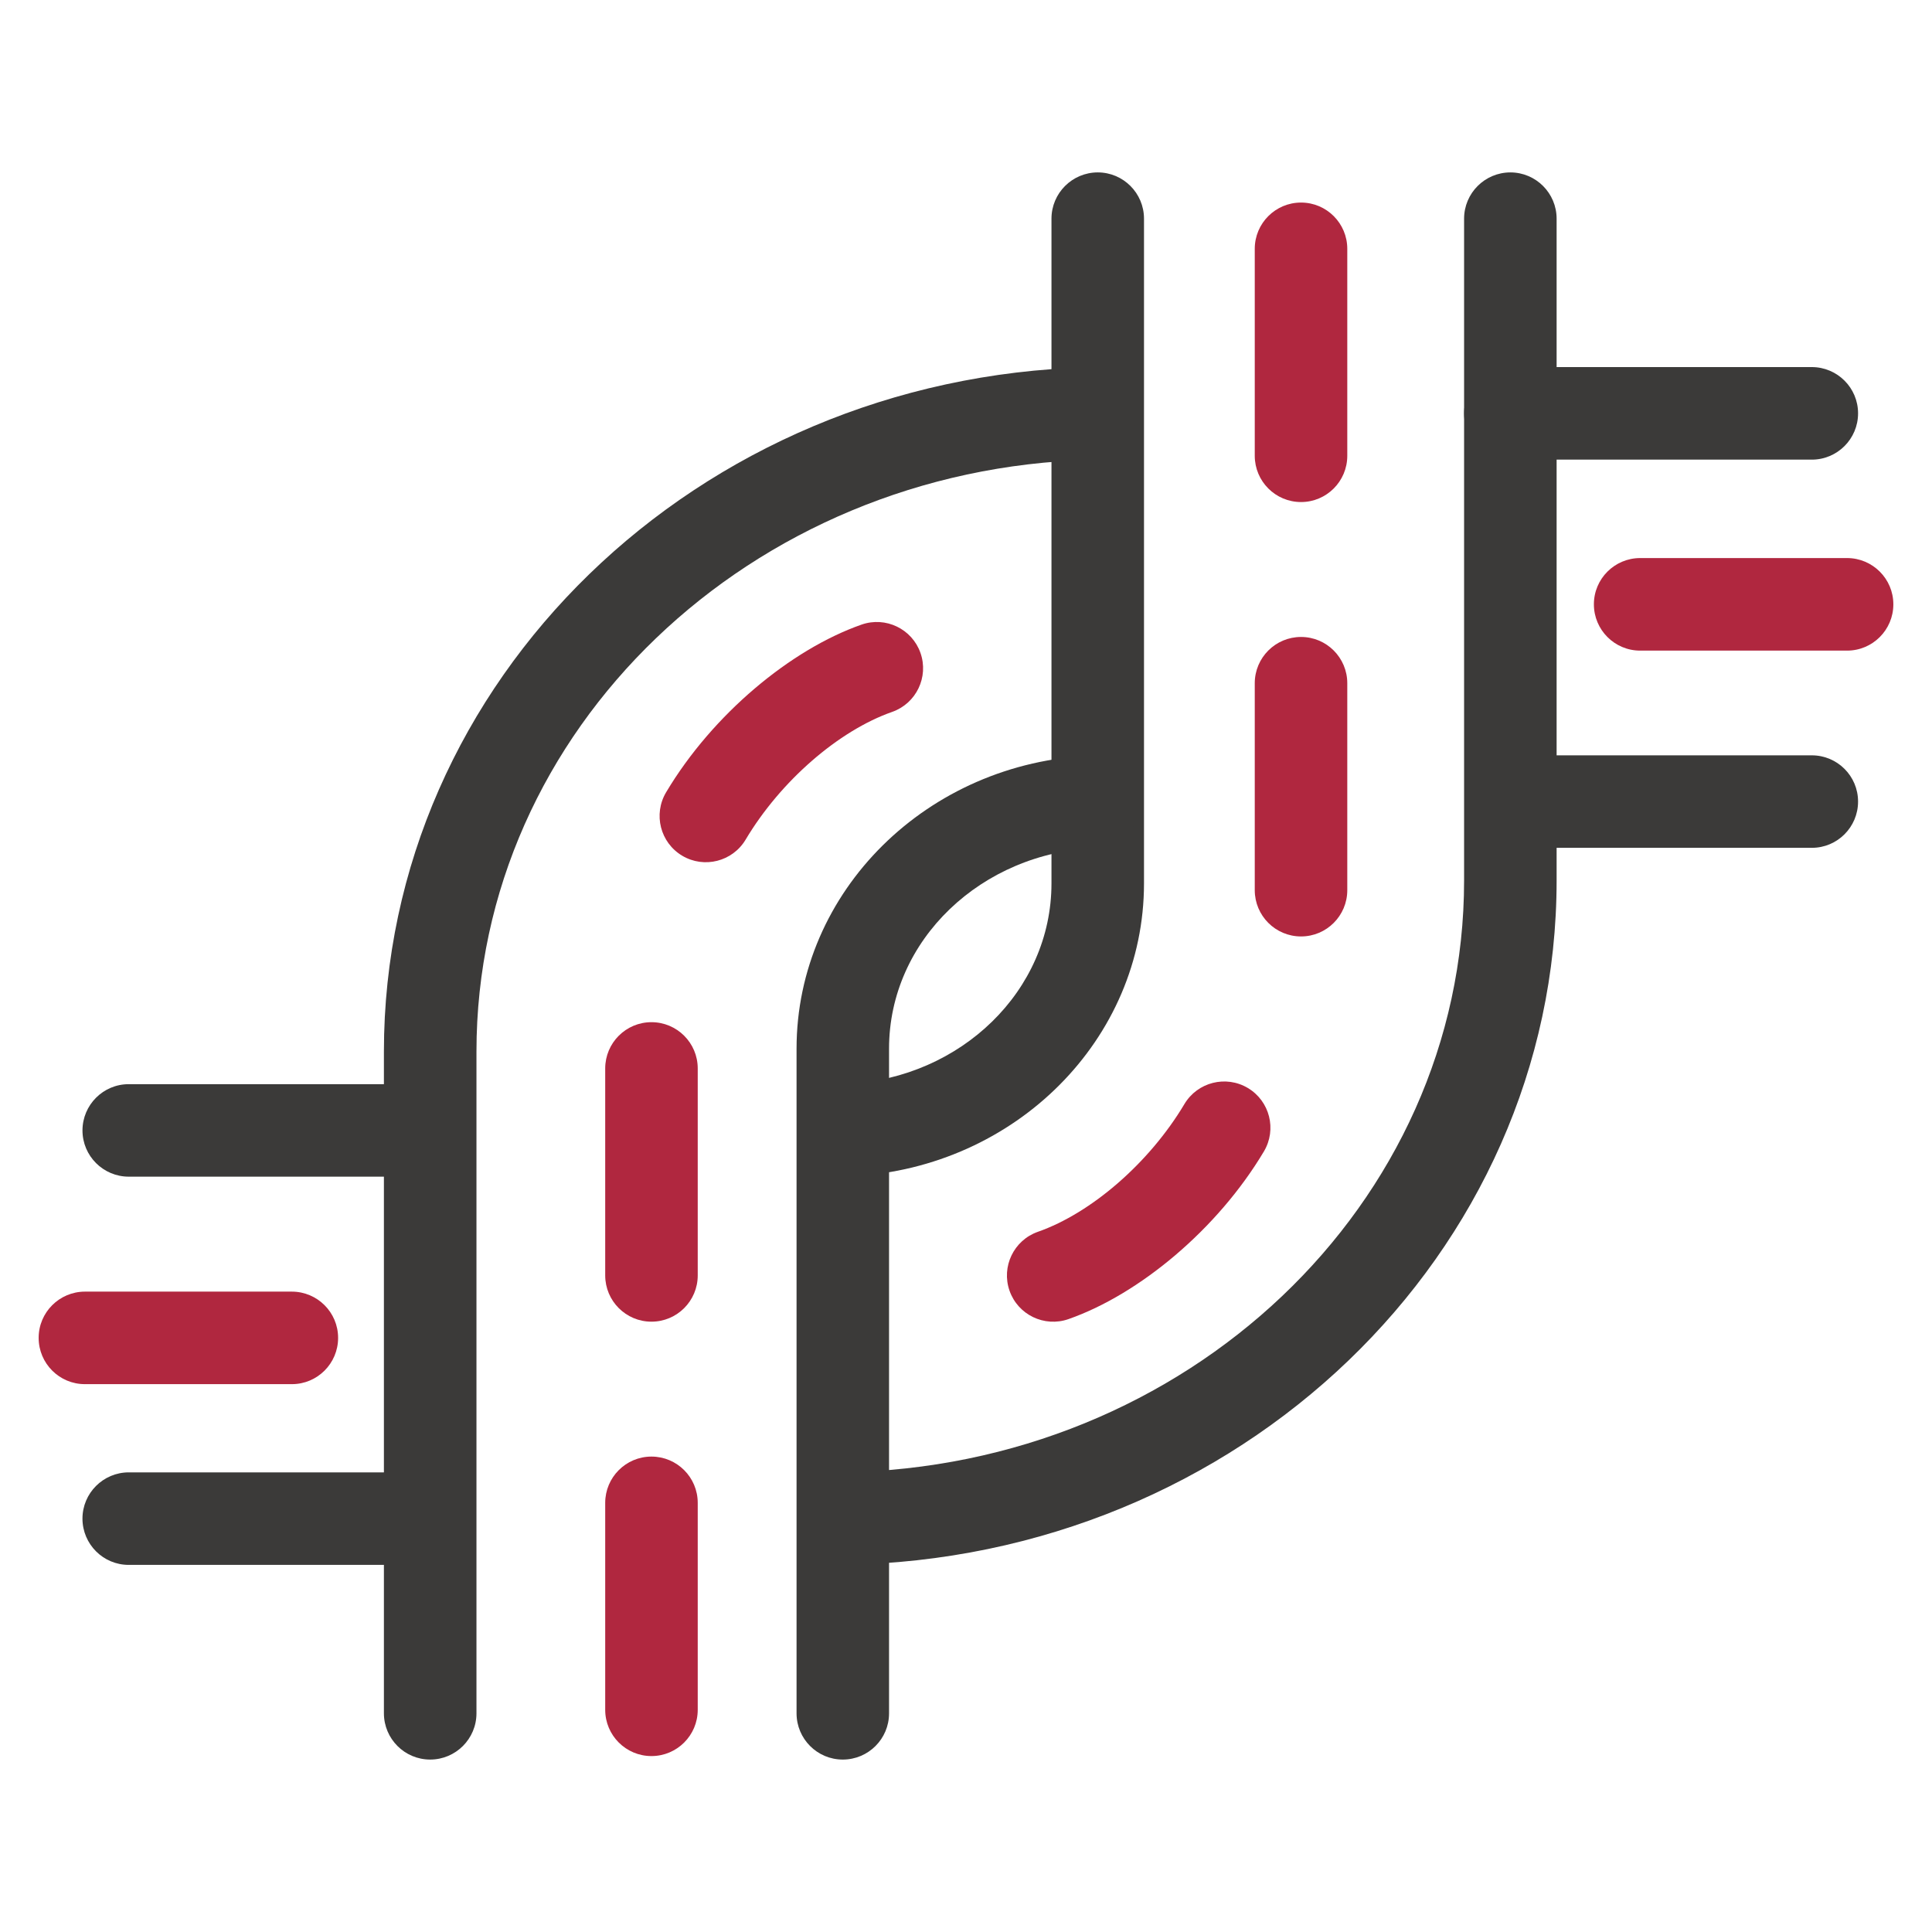
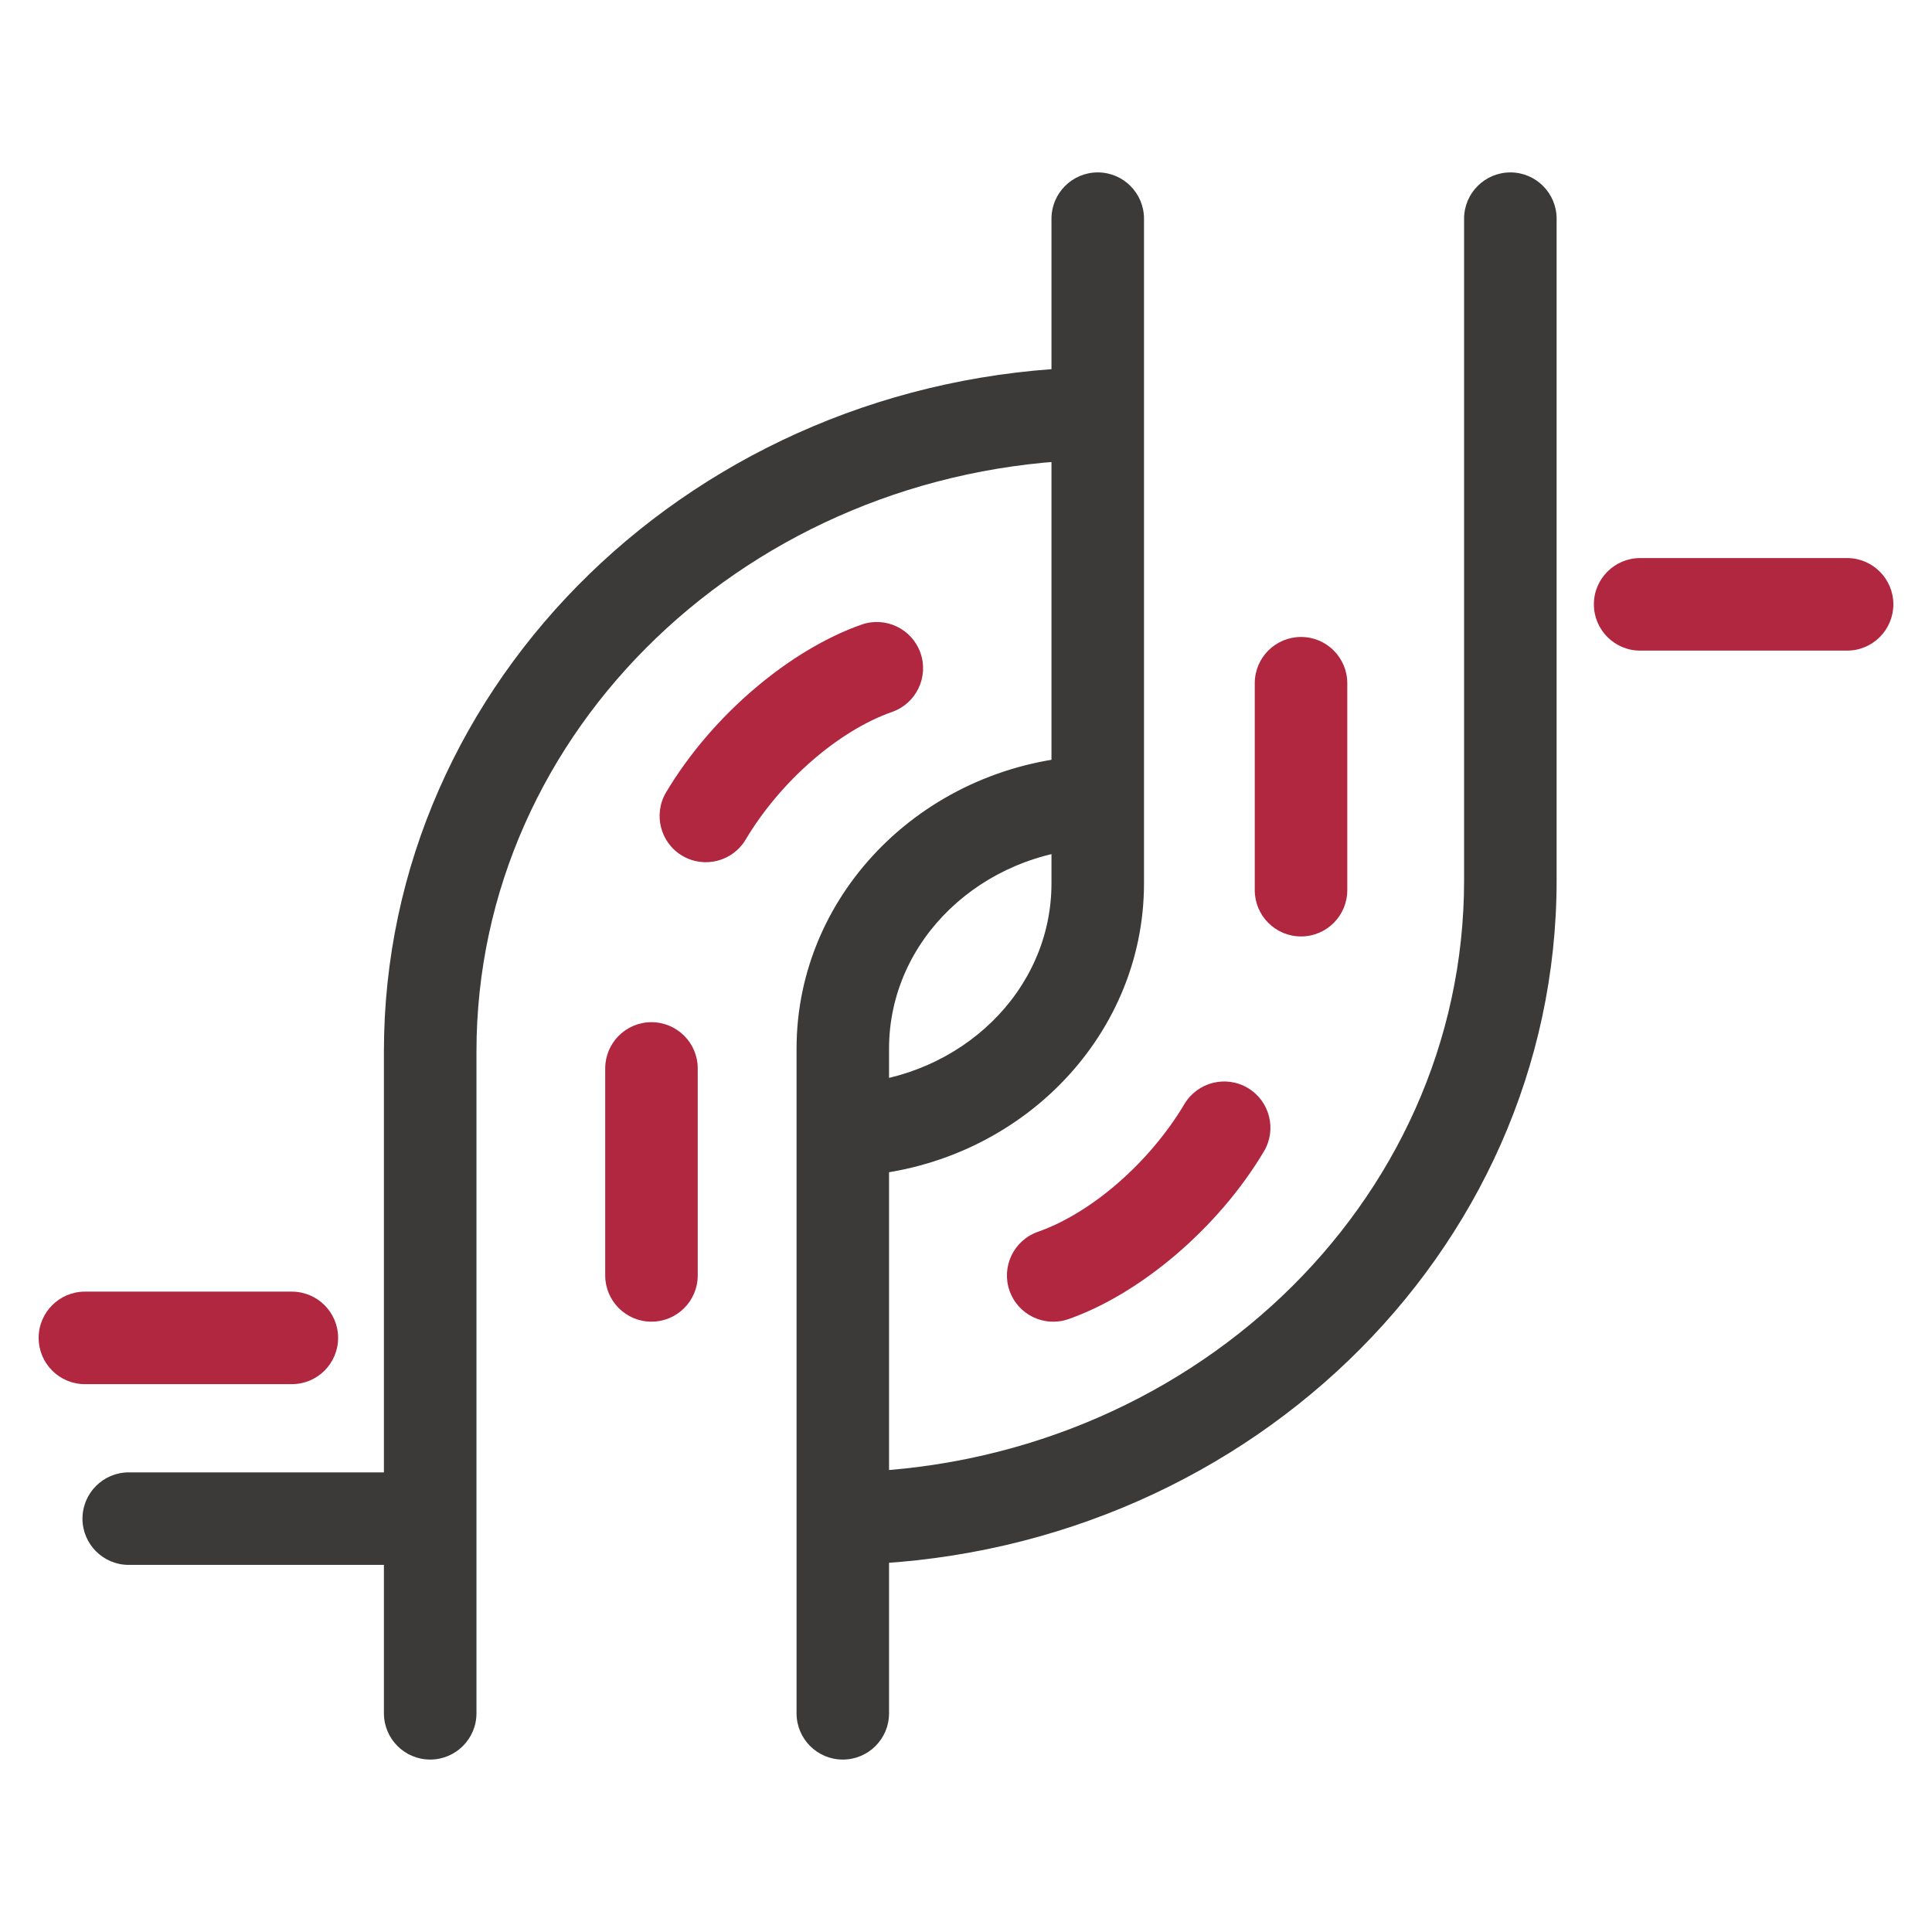
<svg xmlns="http://www.w3.org/2000/svg" width="100%" height="100%" viewBox="0 0 250 250" version="1.1" xml:space="preserve" style="fill-rule:evenodd;clip-rule:evenodd;stroke-linejoin:round;stroke-miterlimit:2;">
  <g transform="matrix(4.176,0,0,4.176,142.049,146.223)">
    <path d="M-1.434,-28.239C-1.434,-29.03 -0.791,-29.672 -0,-29.673C0.791,-29.673 1.433,-29.03 1.433,-28.239L1.433,-7.643C1.433,-2.822 -2.532,1.157 -7.581,1.431C-8.371,1.474 -9.047,0.868 -9.09,0.078C-9.133,-0.712 -8.527,-1.388 -7.737,-1.431C-4.244,-1.621 -1.434,-4.308 -1.434,-7.643L-1.434,-28.239Z" style="fill:rgb(59,58,57);" />
  </g>
  <g transform="matrix(-4.176,0,0,4.176,16.661,146.276)">
-     <path d="M-9.097,-1.433C-9.888,-1.434 -10.53,-0.791 -10.531,-0C-10.531,0.791 -9.888,1.433 -9.097,1.433L0,1.433C0.791,1.433 1.434,0.791 1.434,-0C1.433,-0.791 0.791,-1.434 0,-1.433L-9.097,-1.433Z" style="fill:rgb(59,58,57);" />
-   </g>
+     </g>
  <g transform="matrix(4.176,0,0,4.176,195.441,196.503)">
    <path d="M-1.434,-40.279C-1.434,-41.07 -0.791,-41.712 -0,-41.713C0.791,-41.713 1.433,-41.07 1.433,-40.279L1.433,-19.774C1.433,-8.198 -8.401,1.25 -20.657,1.433C-21.448,1.445 -22.1,0.812 -22.111,0.021C-22.123,-0.77 -21.49,-1.422 -20.699,-1.433C-10.053,-1.592 -1.434,-9.718 -1.434,-19.774L-1.434,-40.279Z" style="fill:rgb(59,58,57);" />
  </g>
  <g transform="matrix(-4.176,0,0,4.176,16.659,196.512)">
    <path d="M-9.292,-1.434C-10.083,-1.433 -10.726,-0.791 -10.726,0C-10.725,0.791 -10.083,1.434 -9.292,1.433L-0,1.433C0.791,1.434 1.433,0.791 1.434,0C1.434,-0.791 0.791,-1.433 0,-1.434L-9.292,-1.434Z" style="fill:rgb(59,58,57);" />
  </g>
  <g transform="matrix(4.176,0,0,4.176,109.058,103.752)">
    <path d="M1.433,28.245C1.434,29.036 0.791,29.678 0,29.678C-0.791,29.679 -1.433,29.036 -1.433,28.245L-1.433,7.649C-1.433,2.778 2.617,-1.235 7.742,-1.432C8.532,-1.463 9.199,-0.846 9.229,-0.055C9.26,0.735 8.643,1.402 7.852,1.432C4.305,1.569 1.433,4.278 1.433,7.649L1.433,28.245Z" style="fill:rgb(59,58,57);" />
  </g>
  <g transform="matrix(4.176,0,0,4.176,196.05,103.724)">
-     <path d="M0,1.433C-0.791,1.434 -1.433,0.791 -1.433,0C-1.434,-0.791 -0.791,-1.433 -0,-1.433L9.195,-1.433C9.986,-1.433 10.629,-0.791 10.628,0C10.628,0.791 9.986,1.434 9.195,1.433L0,1.433Z" style="fill:rgb(59,58,57);" />
-   </g>
+     </g>
  <g transform="matrix(4.176,0,0,4.176,55.666,53.518)">
    <path d="M1.434,40.274C1.434,41.065 0.791,41.707 0,41.707C-0.791,41.708 -1.433,41.065 -1.434,40.274L-1.434,19.769C-1.434,8.273 8.264,-1.124 20.401,-1.433C21.192,-1.453 21.851,-0.827 21.871,-0.037C21.891,0.754 21.265,1.413 20.475,1.433C9.932,1.702 1.434,9.785 1.434,19.769L1.434,40.274Z" style="fill:rgb(59,58,57);" />
  </g>
  <g transform="matrix(4.176,0,0,4.176,195.441,53.488)">
-     <path d="M0,1.434C-0.791,1.434 -1.433,0.791 -1.434,0C-1.434,-0.791 -0.791,-1.433 -0,-1.434L9.341,-1.434C10.132,-1.433 10.775,-0.791 10.774,0C10.774,0.791 10.132,1.434 9.341,1.434L0,1.434Z" style="fill:rgb(59,58,57);" />
-   </g>
+     </g>
  <g transform="matrix(0,-4.176,-4.176,0,97.69,207.858)">
-     <path d="M-3.207,1.773C-3.998,1.773 -4.64,2.415 -4.64,3.207C-4.64,3.998 -3.998,4.64 -3.207,4.64L3.206,4.64C3.998,4.64 4.64,3.998 4.64,3.207C4.64,2.415 3.998,1.773 3.206,1.773L-3.207,1.773Z" style="fill:rgb(176,39,63);" />
-   </g>
+     </g>
  <g transform="matrix(0,-4.176,-4.176,0,97.69,151.647)">
    <path d="M-3.207,1.773C-3.998,1.773 -4.64,2.415 -4.64,3.207C-4.64,3.998 -3.998,4.64 -3.206,4.64L3.206,4.64C3.998,4.64 4.64,3.998 4.64,3.207C4.64,2.415 3.998,1.773 3.207,1.773L-3.207,1.773Z" style="fill:rgb(176,39,63);" />
  </g>
  <g transform="matrix(4.176,0,0,4.176,10.986,173.124)">
    <path d="M0,1.433C-0.791,1.434 -1.433,0.791 -1.433,0C-1.434,-0.791 -0.791,-1.433 0,-1.434L6.413,-1.434C7.204,-1.433 7.847,-0.791 7.846,0C7.846,0.791 7.204,1.434 6.413,1.433L0,1.433Z" style="fill:rgb(176,39,63);" />
  </g>
  <g transform="matrix(4.176,0,0,4.176,212.233,78.201)">
    <path d="M0,1.434C-0.791,1.434 -1.433,0.791 -1.433,0C-1.434,-0.791 -0.791,-1.433 -0,-1.434L6.413,-1.434C7.204,-1.433 7.847,-0.791 7.846,0C7.846,0.791 7.204,1.434 6.413,1.434L0,1.434Z" style="fill:rgb(176,39,63);" />
  </g>
  <g transform="matrix(0,-4.176,-4.176,0,181.742,101.799)">
    <path d="M-3.206,1.773C-3.998,1.773 -4.64,2.415 -4.64,3.206C-4.64,3.998 -3.998,4.64 -3.206,4.64L3.207,4.64C3.998,4.64 4.64,3.998 4.64,3.206C4.64,2.415 3.998,1.773 3.206,1.773L-3.206,1.773Z" style="fill:rgb(176,39,63);" />
  </g>
  <g transform="matrix(0,-4.176,-4.176,0,181.742,45.588)">
-     <path d="M-3.206,1.773C-3.998,1.773 -4.64,2.415 -4.64,3.206C-4.64,3.998 -3.998,4.64 -3.206,4.64L3.207,4.64C3.998,4.64 4.64,3.998 4.64,3.206C4.64,2.415 3.998,1.773 3.206,1.773L-3.206,1.773Z" style="fill:rgb(176,39,63);" />
-   </g>
+     </g>
  <g transform="matrix(3.16,-2.73,-2.73,-3.16,100.277,110.492)">
    <path d="M-0.399,0.928C-1.15,0.679 -1.962,1.085 -2.212,1.836C-2.462,2.587 -2.055,3.399 -1.304,3.649C1.359,4.534 4.511,4.475 6.675,3.622C7.411,3.332 7.773,2.499 7.483,1.763C7.193,1.027 6.36,0.665 5.624,0.955C3.99,1.599 1.61,1.596 -0.399,0.928Z" style="fill:rgb(176,39,63);" />
  </g>
  <g transform="matrix(-3.16,2.73,2.73,3.16,145.221,169.95)">
    <path d="M-5.697,-3.649C-6.448,-3.898 -7.26,-3.492 -7.51,-2.741C-7.76,-1.99 -7.353,-1.178 -6.602,-0.928C-3.939,-0.043 -0.787,-0.102 1.377,-0.955C2.113,-1.245 2.475,-2.078 2.185,-2.814C1.895,-3.55 1.062,-3.912 0.326,-3.622C-1.308,-2.978 -3.688,-2.981 -5.697,-3.649Z" style="fill:rgb(176,39,63);" />
  </g>
</svg>